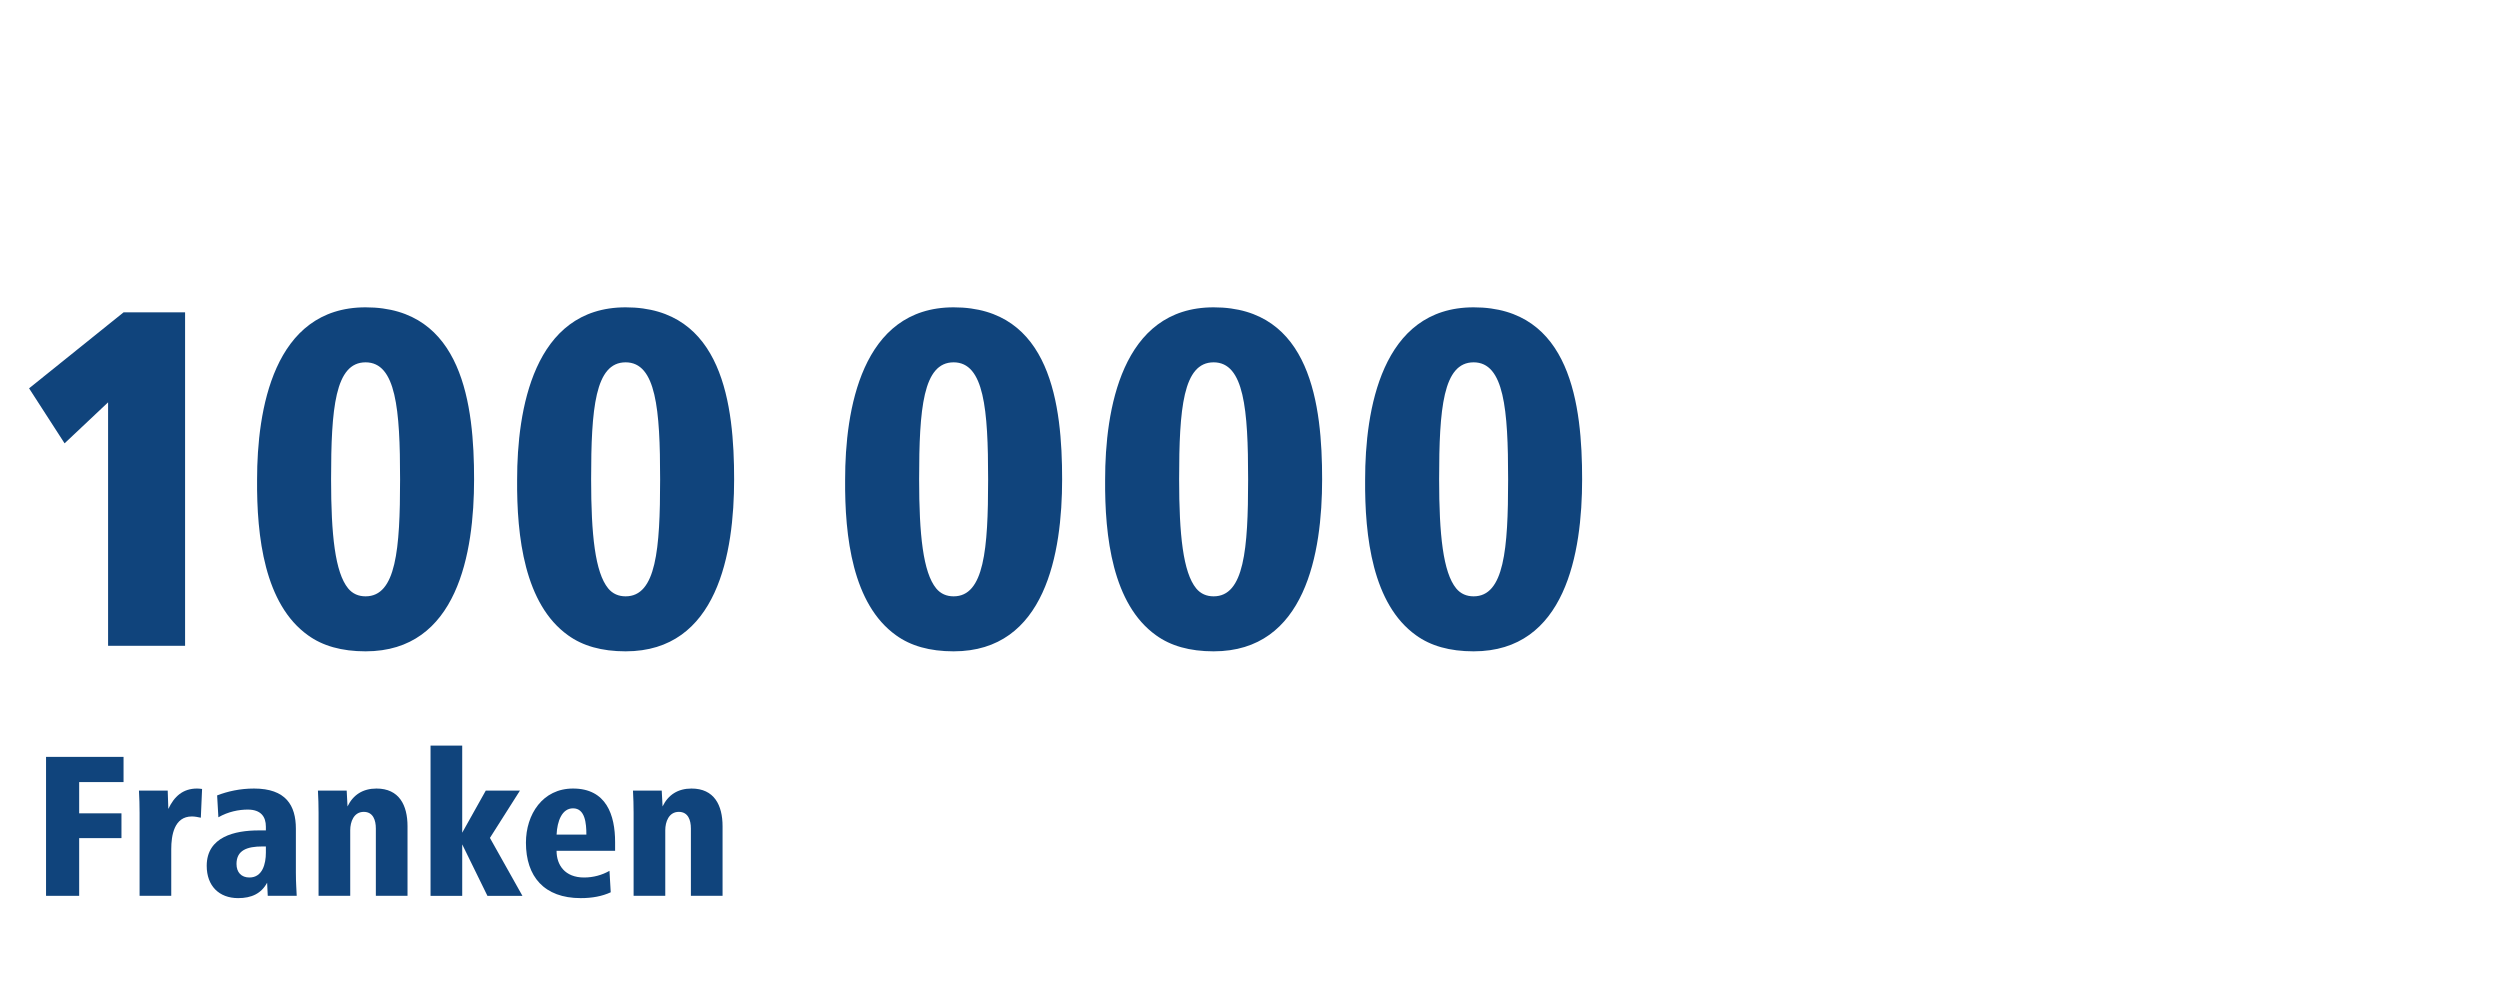
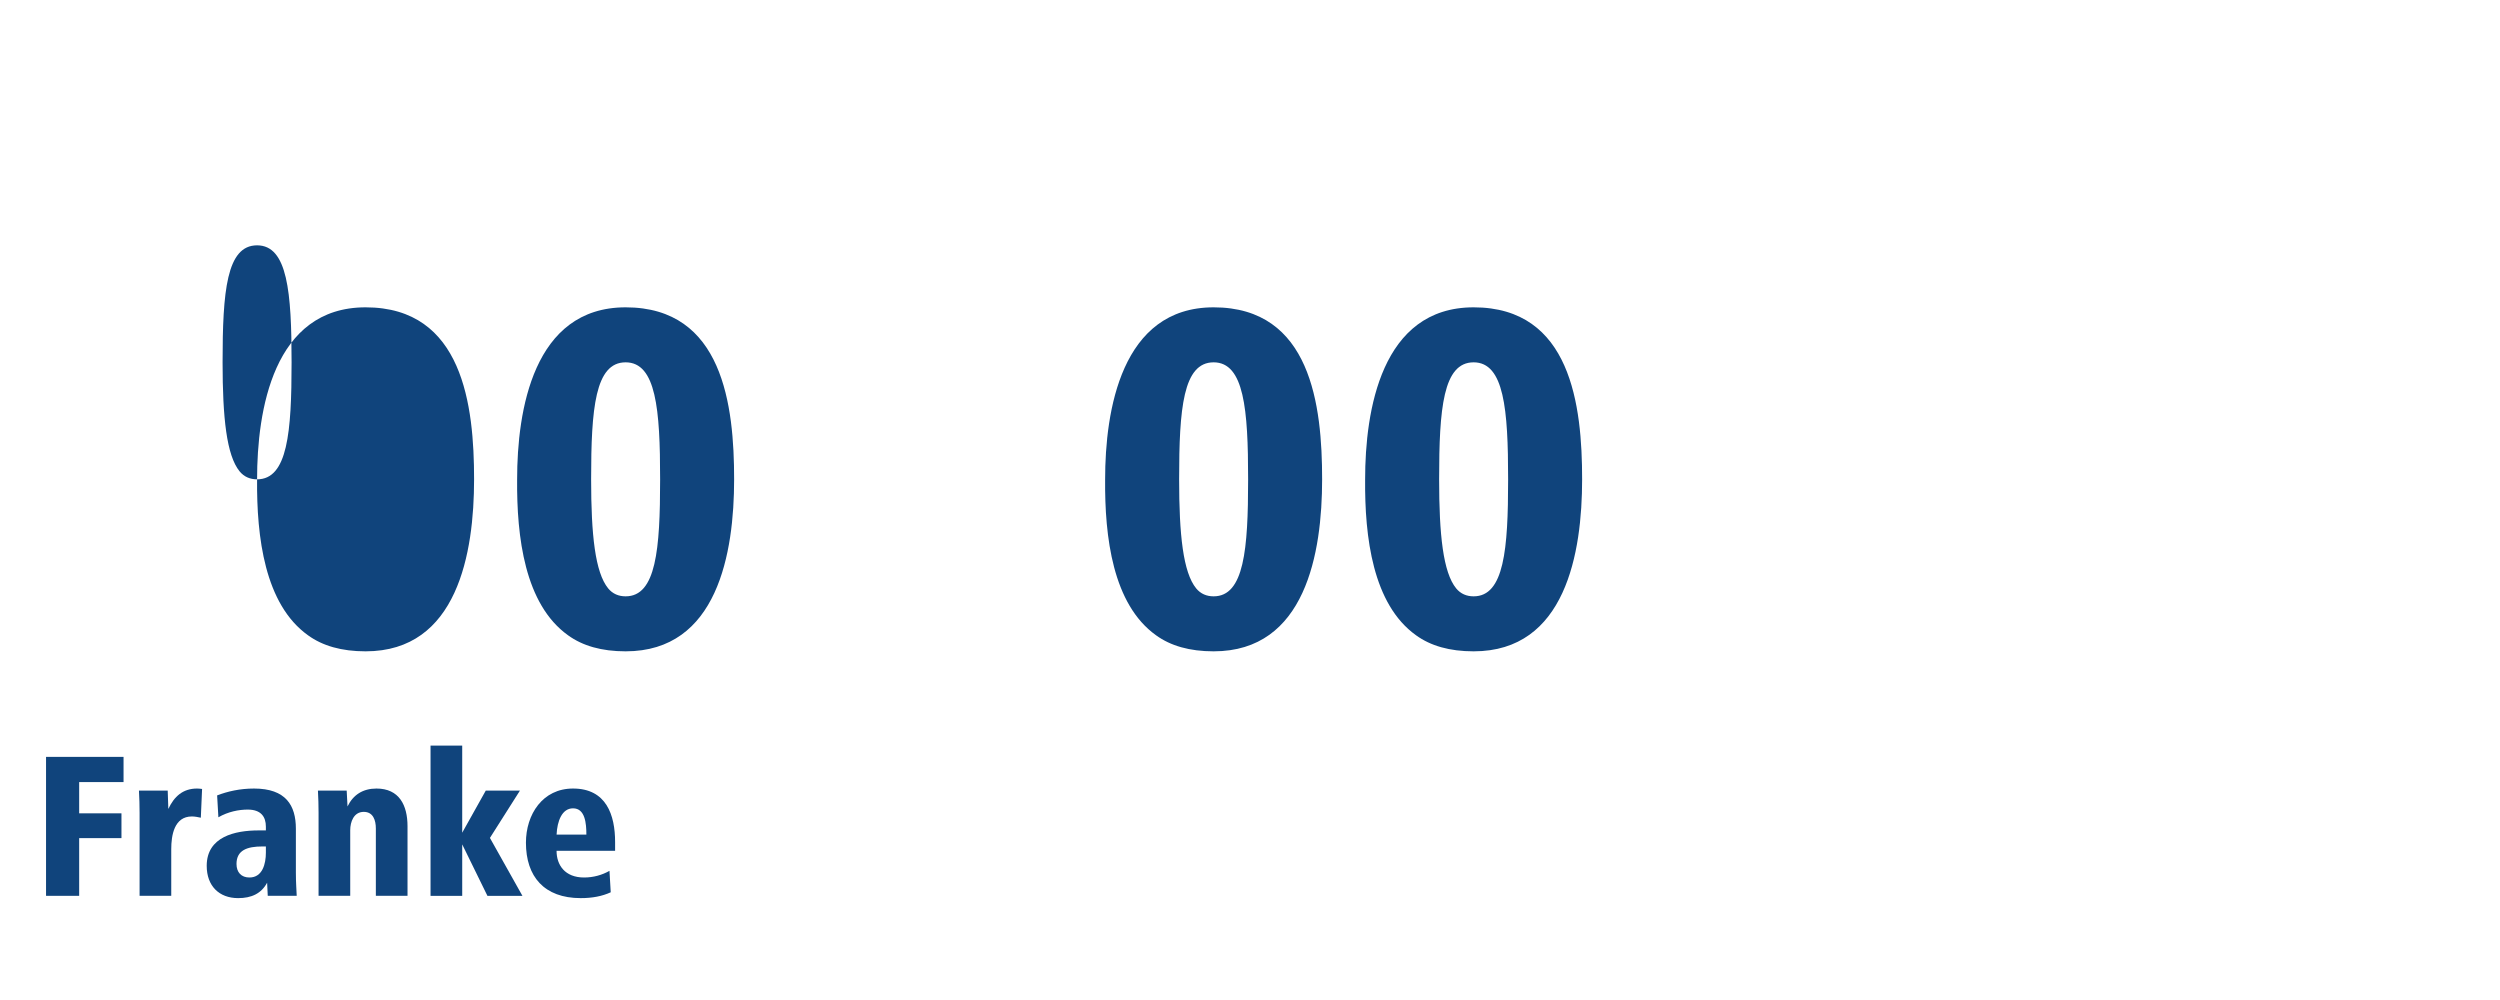
<svg xmlns="http://www.w3.org/2000/svg" id="Ebene_1" data-name="Ebene 1" viewBox="0 0 1200 480">
  <rect x="0" y="0" width="1200" height="480" fill="#808080" stroke="none" />
  <defs>
    <style>
      .cls-1 {
        fill: #10447c;
      }

      .cls-1, .cls-2 {
        stroke-width: 0px;
      }

      .cls-2 {
        fill: #fff;
      }
    </style>
  </defs>
  <polygon class="cls-2" points="0 0 0 480 1200 480 1200 0 0 0 0 0" />
  <g>
-     <path class="cls-1" d="M51.88,310v-116.88l-20.88,19.68-17.04-26.4,45.36-36.48h29.52v160.08h-36.96Z" />
-     <path class="cls-1" d="M123.4,230.08c0-32.88,7.68-82.56,52.08-82.56,46.8,0,52.08,47.28,52.08,82.56s-7.92,82.56-52.08,82.56c-11.52,0-20.64-2.64-27.6-7.68-20.88-14.88-24.72-47.28-24.48-74.88ZM175.48,286.24c14.64,0,16.56-22.56,16.56-56.16s-1.92-56.16-16.56-56.16-16.56,22.08-16.56,56.16c0,26.64,1.92,44.64,8.16,52.32,2.16,2.64,5.04,3.84,8.4,3.84Z" />
+     <path class="cls-1" d="M123.4,230.08c0-32.88,7.68-82.56,52.08-82.56,46.8,0,52.08,47.28,52.08,82.56s-7.92,82.56-52.08,82.56c-11.52,0-20.64-2.64-27.6-7.68-20.88-14.88-24.72-47.28-24.48-74.88Zc14.64,0,16.56-22.56,16.56-56.16s-1.92-56.16-16.56-56.16-16.56,22.08-16.56,56.16c0,26.64,1.92,44.64,8.16,52.32,2.16,2.64,5.04,3.84,8.4,3.84Z" />
  </g>
  <path class="cls-1" d="M248.22,230.08c0-32.88,7.68-82.56,52.08-82.56,46.8,0,52.08,47.28,52.08,82.56s-7.92,82.56-52.08,82.56c-11.52,0-20.64-2.64-27.6-7.68-20.88-14.88-24.72-47.28-24.48-74.88ZM300.3,286.24c14.64,0,16.56-22.56,16.56-56.16s-1.92-56.16-16.56-56.16-16.56,22.08-16.56,56.16c0,26.64,1.92,44.64,8.16,52.32,2.16,2.64,5.04,3.84,8.4,3.84Z" />
  <g>
-     <path class="cls-1" d="M405.66,230.08c0-32.88,7.68-82.56,52.08-82.56,46.8,0,52.08,47.28,52.08,82.56s-7.92,82.56-52.08,82.56c-11.52,0-20.64-2.64-27.6-7.68-20.88-14.88-24.72-47.28-24.48-74.88ZM457.74,286.24c14.64,0,16.56-22.56,16.56-56.16s-1.92-56.16-16.56-56.16-16.56,22.08-16.56,56.16c0,26.64,1.92,44.64,8.16,52.32,2.16,2.64,5.04,3.84,8.4,3.84Z" />
    <path class="cls-1" d="M530.46,230.08c0-32.88,7.68-82.56,52.08-82.56,46.8,0,52.08,47.28,52.08,82.56s-7.92,82.56-52.08,82.56c-11.52,0-20.64-2.64-27.6-7.68-20.88-14.88-24.72-47.28-24.48-74.88ZM582.54,286.24c14.64,0,16.56-22.56,16.56-56.16s-1.92-56.16-16.56-56.16-16.56,22.08-16.56,56.16c0,26.64,1.92,44.64,8.16,52.32,2.16,2.64,5.04,3.84,8.4,3.84Z" />
    <path class="cls-1" d="M655.26,230.08c0-32.88,7.68-82.56,52.08-82.56,46.8,0,52.08,47.28,52.08,82.56s-7.92,82.56-52.08,82.56c-11.52,0-20.64-2.64-27.6-7.68-20.88-14.88-24.72-47.28-24.48-74.88ZM707.34,286.24c14.64,0,16.56-22.56,16.56-56.16s-1.92-56.16-16.56-56.16-16.56,22.08-16.56,56.16c0,26.64,1.92,44.64,8.16,52.32,2.16,2.64,5.04,3.84,8.4,3.84Z" />
  </g>
  <g>
    <path class="cls-1" d="M22.1,430v-66.7h37.2v12.1h-21.3v15h20.3v11.9h-20.3v27.7h-15.9Z" />
    <path class="cls-1" d="M67,430v-39.9c0-3.5-.1-7-.3-10.6h13.8l.3,8.8c2.8-6,7-9.8,13.8-9.8.8,0,1.6.1,2.4.2l-.6,13.8c-1.5-.3-2.8-.6-4.3-.6-8.5,0-9.9,9.1-9.9,15.7v22.4h-15.2Z" />
  </g>
  <g>
    <path class="cls-1" d="M128.52,430l-.3-6.3c-2.8,5.2-7.5,7.4-13.9,7.4-9.2,0-15.1-5.9-15.1-15.5,0-14,13.6-17,24.9-17h3.5v-1.8c0-4.7-2.3-8.2-8.7-8.2-4.3,0-9.4,1-14.1,3.7l-.6-10.5c4.9-1.9,10.9-3.3,17.7-3.3,15.3,0,20.1,8.1,20.1,19.3v21.1c0,5.1.3,8,.4,11.1h-13.9ZM125.92,406.3c-7.3,0-12.4,1.8-12.4,8.4,0,4,2.3,6.5,6.2,6.5,6.3,0,7.9-6.6,7.9-11.9v-3h-1.7Z" />
    <path class="cls-1" d="M152.91,430v-39.9c0-3.5-.1-7-.3-10.6h13.8l.4,7.6c2.7-5.6,7.4-8.6,13.9-8.6,10.9,0,14.9,8,14.9,18.1v33.4h-15.2v-32.3c0-4-1.3-8-5.8-8-4.8,0-6.5,4.8-6.5,8.8v31.5h-15.2Z" />
  </g>
  <g>
    <path class="cls-1" d="M206.66,430v-72.1h15.2v41.8l11.3-20.2h16.4l-14.4,22.7,15.6,27.8h-16.8l-12.1-24.7v24.7h-15.2Z" />
    <path class="cls-1" d="M267.15,408.4c0,6.8,4,12.8,13.2,12.8,4.5,0,8.7-1.2,12.2-3.2l.6,10.3c-4.1,1.9-8.9,2.8-14.4,2.8-17.6,0-26.3-10.4-26.3-26.6,0-13.6,8-26,22.6-26,16,0,20.2,12.7,20.2,25.7v4.2h-28.1ZM281.46,400.6c0-5.4-.6-12.6-6.4-12.6-5.3,0-7.6,6.1-7.9,12.6h14.3Z" />
  </g>
-   <path class="cls-1" d="M304.13,430v-39.9c0-3.5-.1-7-.3-10.6h13.8l.4,7.6c2.7-5.6,7.4-8.6,13.9-8.6,10.9,0,14.9,8,14.9,18.1v33.4h-15.2v-32.3c0-4-1.3-8-5.8-8-4.8,0-6.5,4.8-6.5,8.8v31.5h-15.2Z" />
</svg>